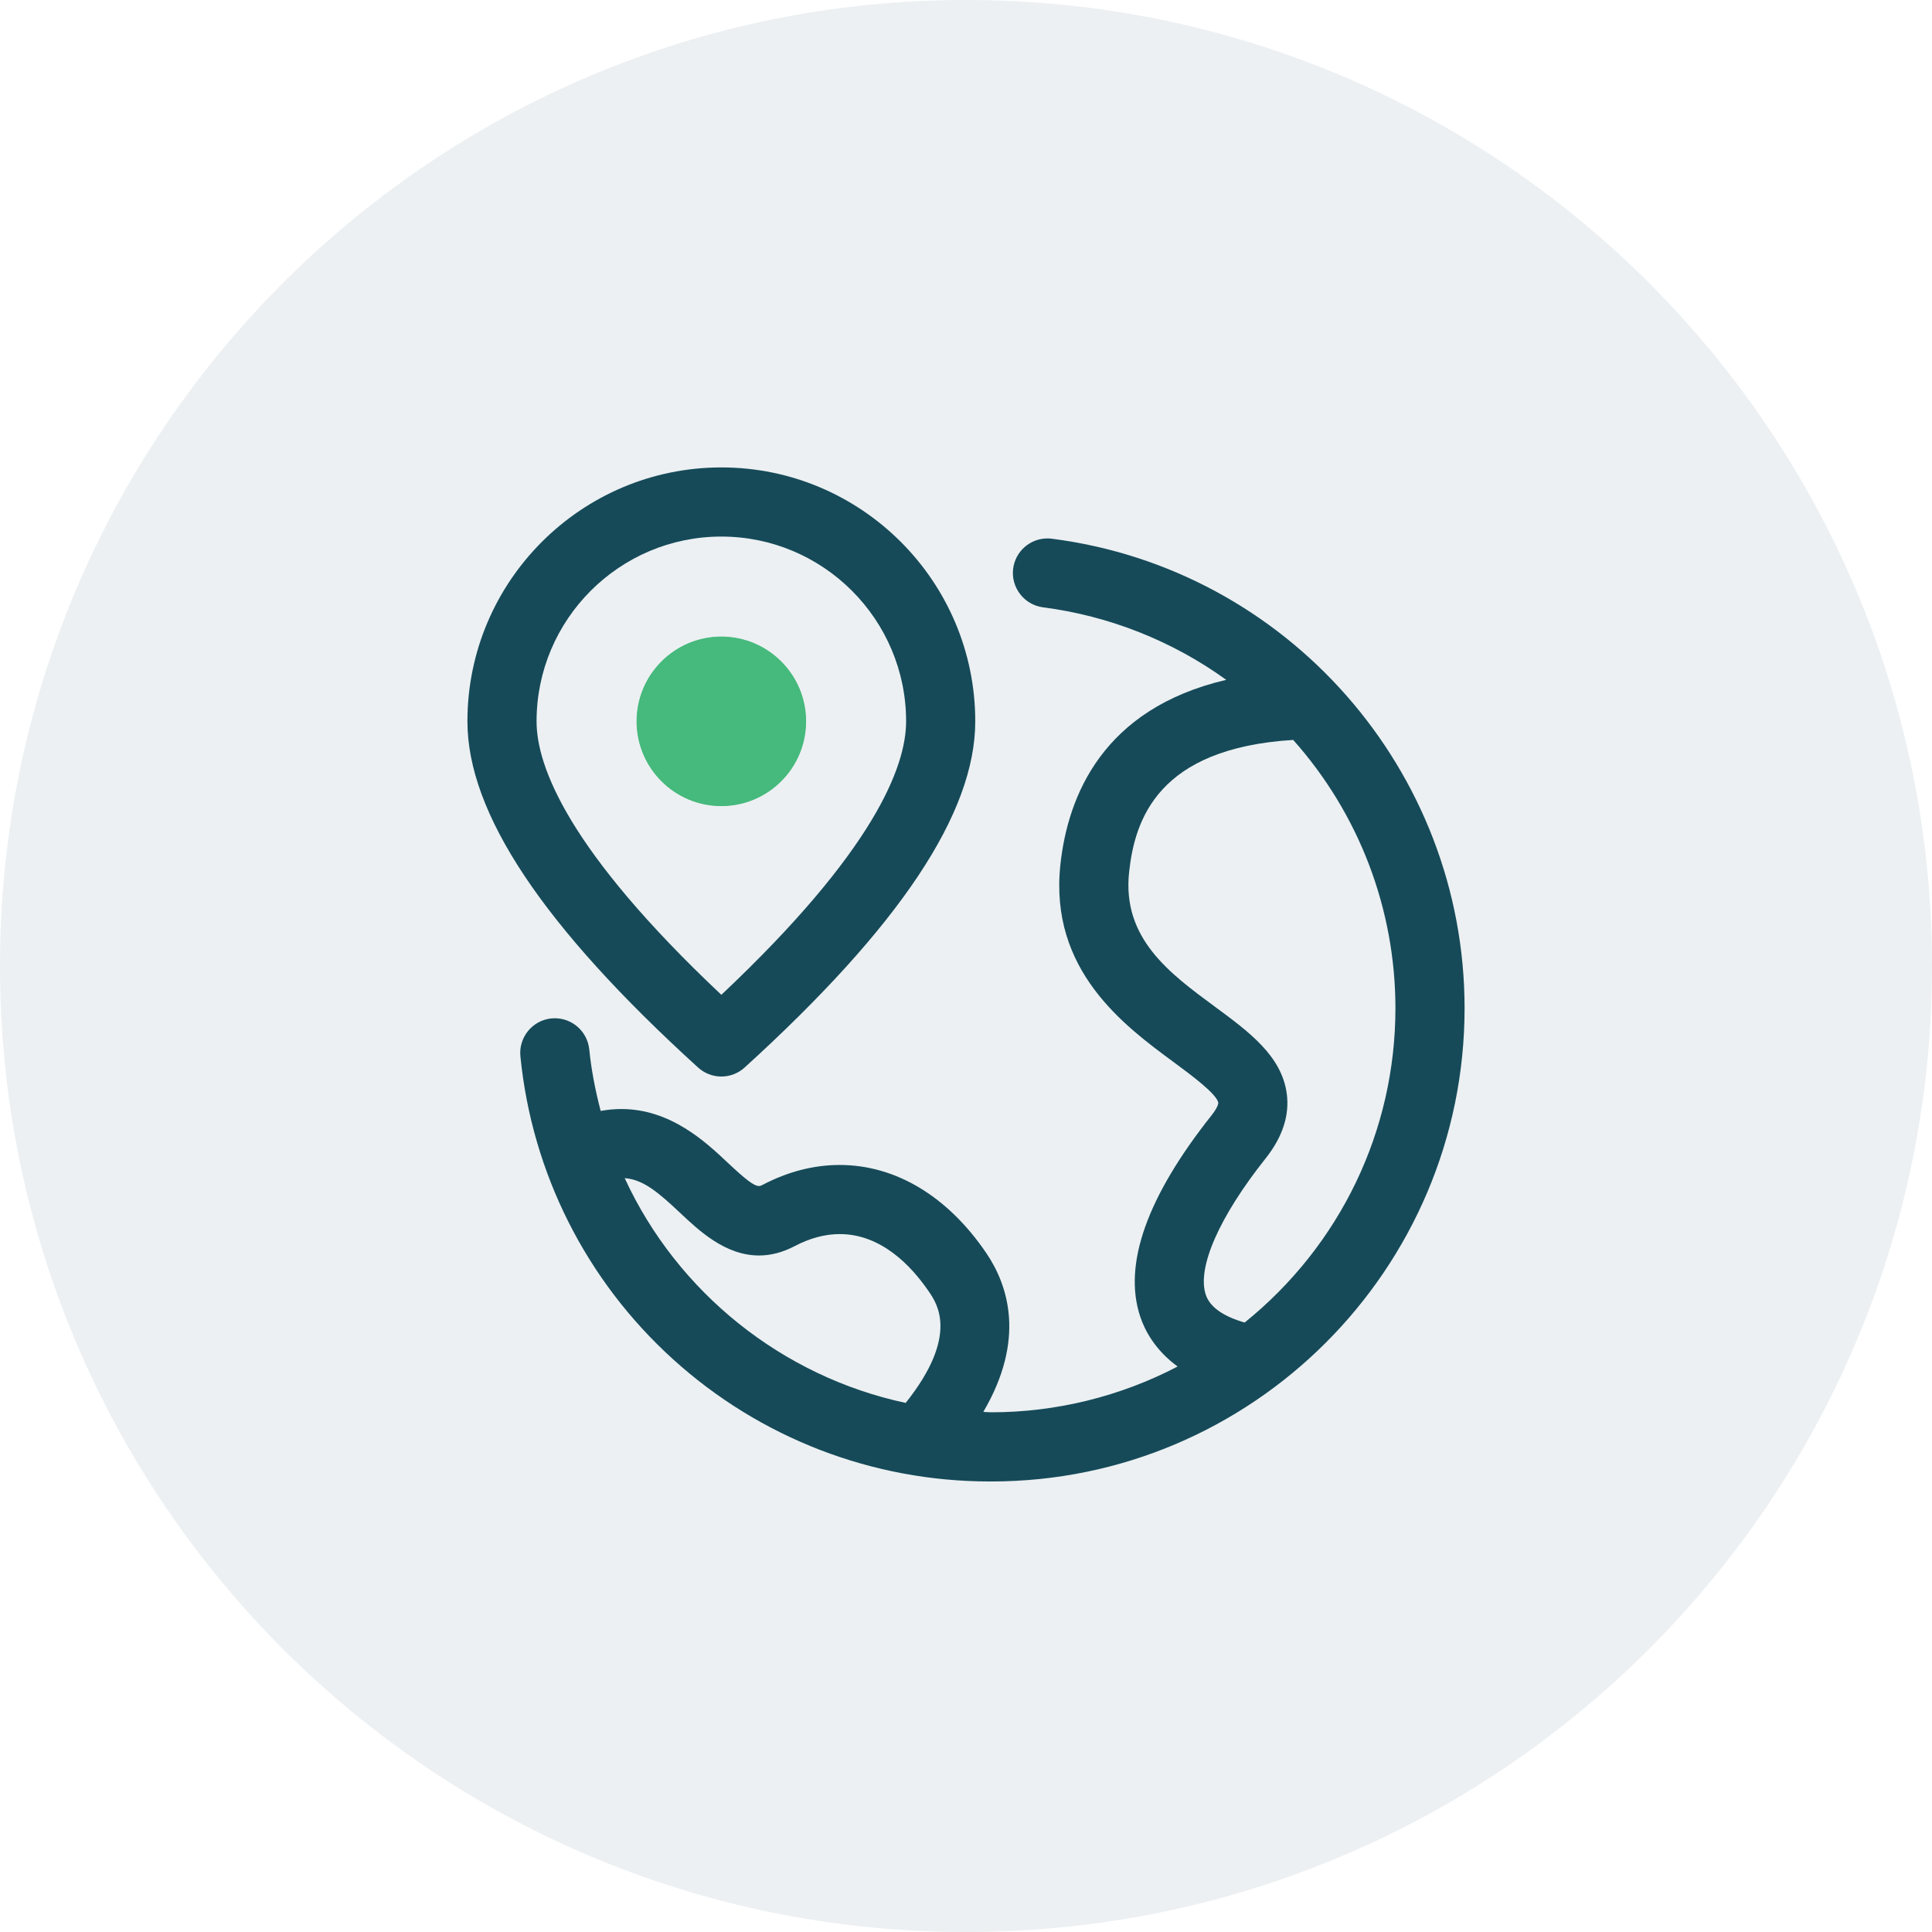
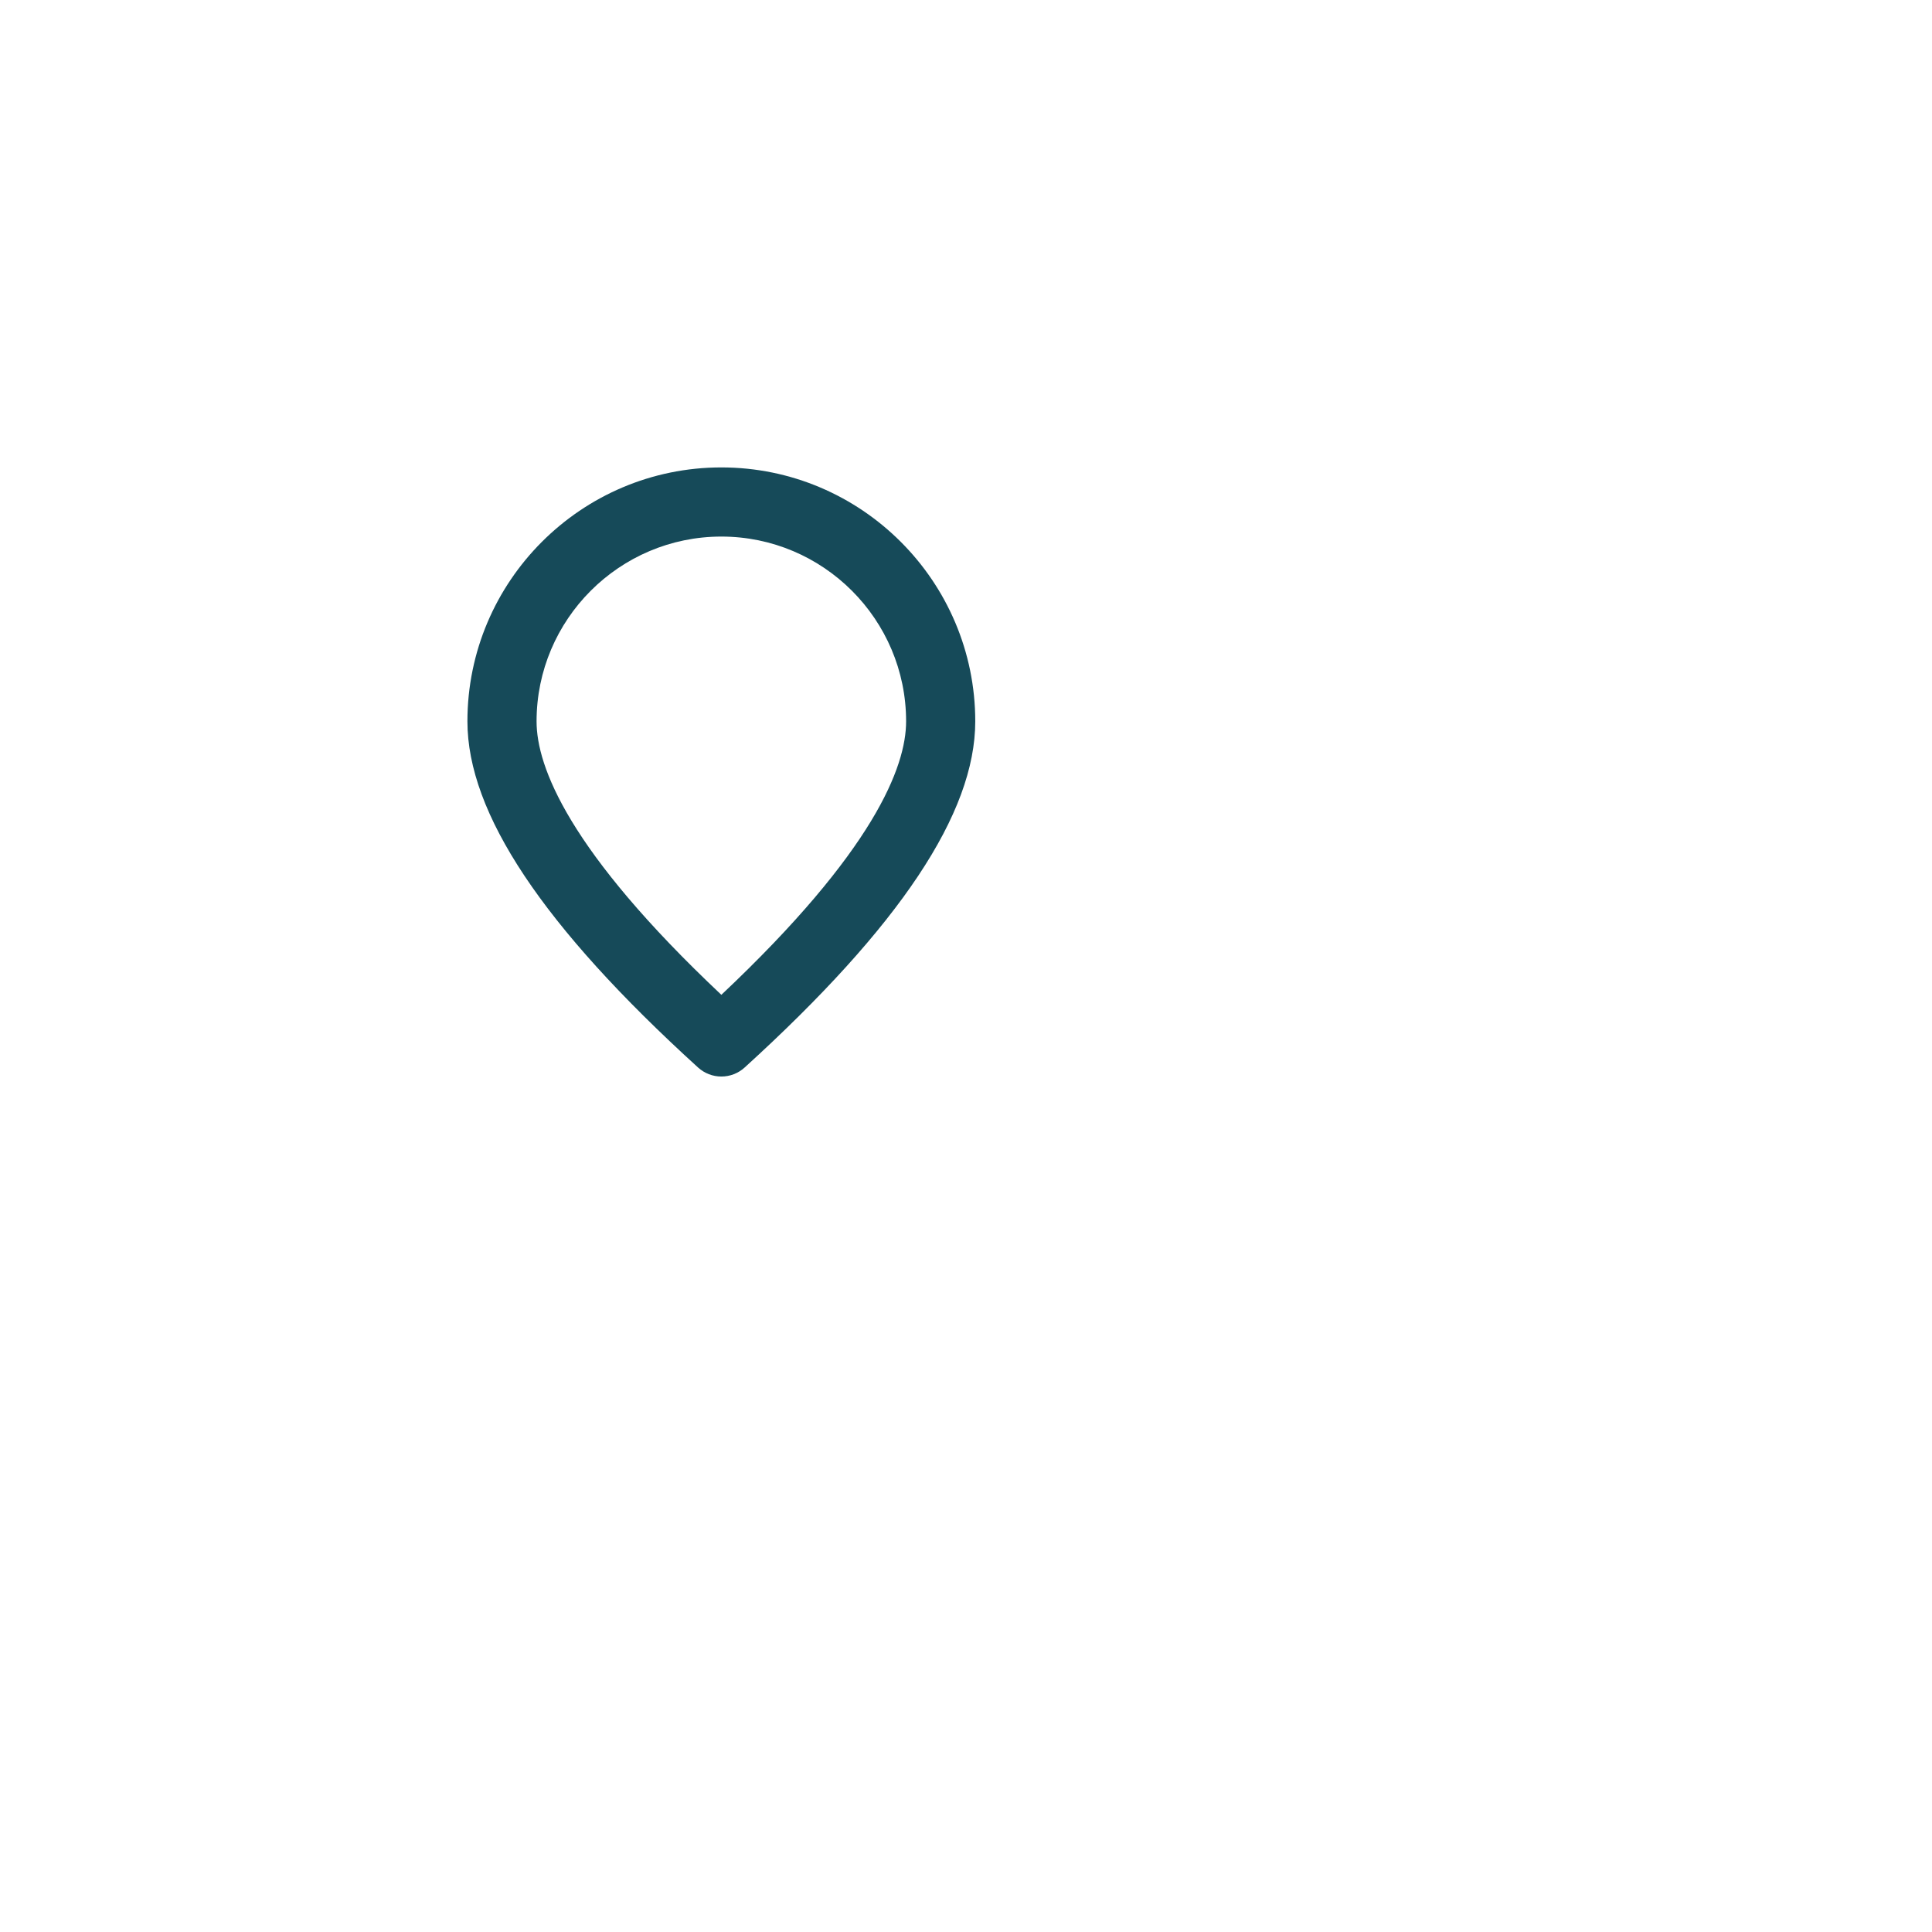
<svg xmlns="http://www.w3.org/2000/svg" width="62px" height="62px" viewBox="0 0 62 62" version="1.1">
  <title>tongguo</title>
  <g id="页面-1" stroke="none" stroke-width="1" fill="none" fill-rule="evenodd">
    <g id="清关服务" transform="translate(-1373, -2203)">
      <g id="tongguo" transform="translate(1373, 2203)">
-         <path d="M31,0 C13.88,0 0,13.88 0,31 C0,48.12 13.88,62 31,62 C48.12,62 62,48.12 62,31 C62,13.88 48.12,0 31,0 Z" id="路径备份-4" fill="#164A59" opacity="0.079" />
        <g id="编组" transform="translate(15, 15)">
-           <path d="M26.5,8.745 C22.162,9.012 21.417,11.294 21.234,12.988 C21.007,15.107 22.517,16.222 23.978,17.299 C25.086,18.115 26.132,18.885 26.294,20.1 C26.386,20.793 26.158,21.49 25.616,22.173 C24.126,24.048 23.407,25.683 23.694,26.547 C23.824,26.939 24.244,27.24 24.942,27.442 C28.017,24.959 29.781,21.283 29.781,17.354 C29.78,14.175 28.615,11.118 26.5,8.745 L26.5,8.745 Z M5.047,22.808 C6.74,26.481 10.109,29.176 14.064,30.021 C15.778,27.872 15.076,26.841 14.812,26.453 C14.237,25.609 13.273,24.603 11.947,24.603 C11.477,24.603 10.99,24.733 10.501,24.99 C10.122,25.189 9.738,25.29 9.359,25.29 C8.276,25.29 7.432,24.494 6.816,23.913 C6.136,23.274 5.644,22.85 5.047,22.808 L5.047,22.808 Z M16.763,32.542 C13,32.542 9.392,31.15 6.603,28.624 C3.813,26.098 2.072,22.644 1.7,18.898 C1.64,18.29 2.085,17.744 2.693,17.682 C2.73,17.679 2.767,17.677 2.803,17.677 C3.374,17.677 3.85,18.106 3.91,18.675 C3.972,19.297 4.092,19.943 4.276,20.651 C4.5,20.61 4.724,20.59 4.944,20.59 C6.525,20.59 7.659,21.659 8.337,22.297 C8.943,22.867 9.199,23.06 9.354,23.06 C9.391,23.06 9.426,23.049 9.47,23.025 C10.28,22.6 11.113,22.385 11.945,22.385 C13.74,22.385 15.409,23.387 16.647,25.206 C17.359,26.253 17.919,27.987 16.555,30.31 C16.586,30.311 16.617,30.313 16.647,30.315 C16.703,30.319 16.757,30.322 16.812,30.322 C18.887,30.322 20.954,29.814 22.791,28.853 C22.063,28.322 21.735,27.687 21.589,27.246 C21.036,25.576 21.807,23.405 23.879,20.793 C24.068,20.555 24.099,20.423 24.096,20.393 C24.058,20.114 23.222,19.497 22.669,19.088 C21.074,17.913 18.665,16.138 19.029,12.749 C19.265,10.554 20.379,7.745 24.351,6.817 C22.619,5.566 20.585,4.761 18.466,4.489 C17.868,4.408 17.441,3.856 17.512,3.258 C17.578,2.7 18.052,2.279 18.612,2.279 C18.657,2.279 18.701,2.282 18.745,2.287 C26.302,3.248 32,9.725 32,17.354 C32,25.728 25.187,32.542 16.812,32.542 L16.763,32.542 Z" id="Fill-1" fill="#164A59" />
          <path d="M8.149,2.219 C4.879,2.219 2.219,4.879 2.219,8.149 C2.219,9.604 3.248,12.307 8.149,16.925 C13.049,12.307 14.078,9.604 14.078,8.149 C14.078,4.879 11.418,2.219 8.149,2.219 M8.149,19.547 C7.872,19.547 7.607,19.444 7.402,19.258 C2.421,14.729 -1.6746506e-15,11.095 -1.6746506e-15,8.149 C-1.6746506e-15,3.655 3.655,0 8.149,0 C12.642,0 16.297,3.655 16.297,8.149 C16.297,11.095 13.876,14.729 8.896,19.258 C8.691,19.444 8.426,19.547 8.149,19.547" id="Fill-3" fill="#164A59" />
-           <path d="M8.149,10.869 C6.649,10.869 5.428,9.649 5.428,8.149 C5.428,6.649 6.649,5.428 8.149,5.428 C9.649,5.428 10.869,6.649 10.869,8.149 C10.869,9.649 9.649,10.869 8.149,10.869" id="Fill-5" fill="#46B97C" />
-           <path d="M5.441,8.149 C5.441,9.644 6.653,10.856 8.149,10.856 C9.644,10.856 10.856,9.644 10.856,8.149 C10.856,6.653 9.644,5.441 8.149,5.441 C6.653,5.441 5.441,6.653 5.441,8.149" id="Fill-7" fill="#46B97C" />
        </g>
      </g>
    </g>
  </g>
</svg>